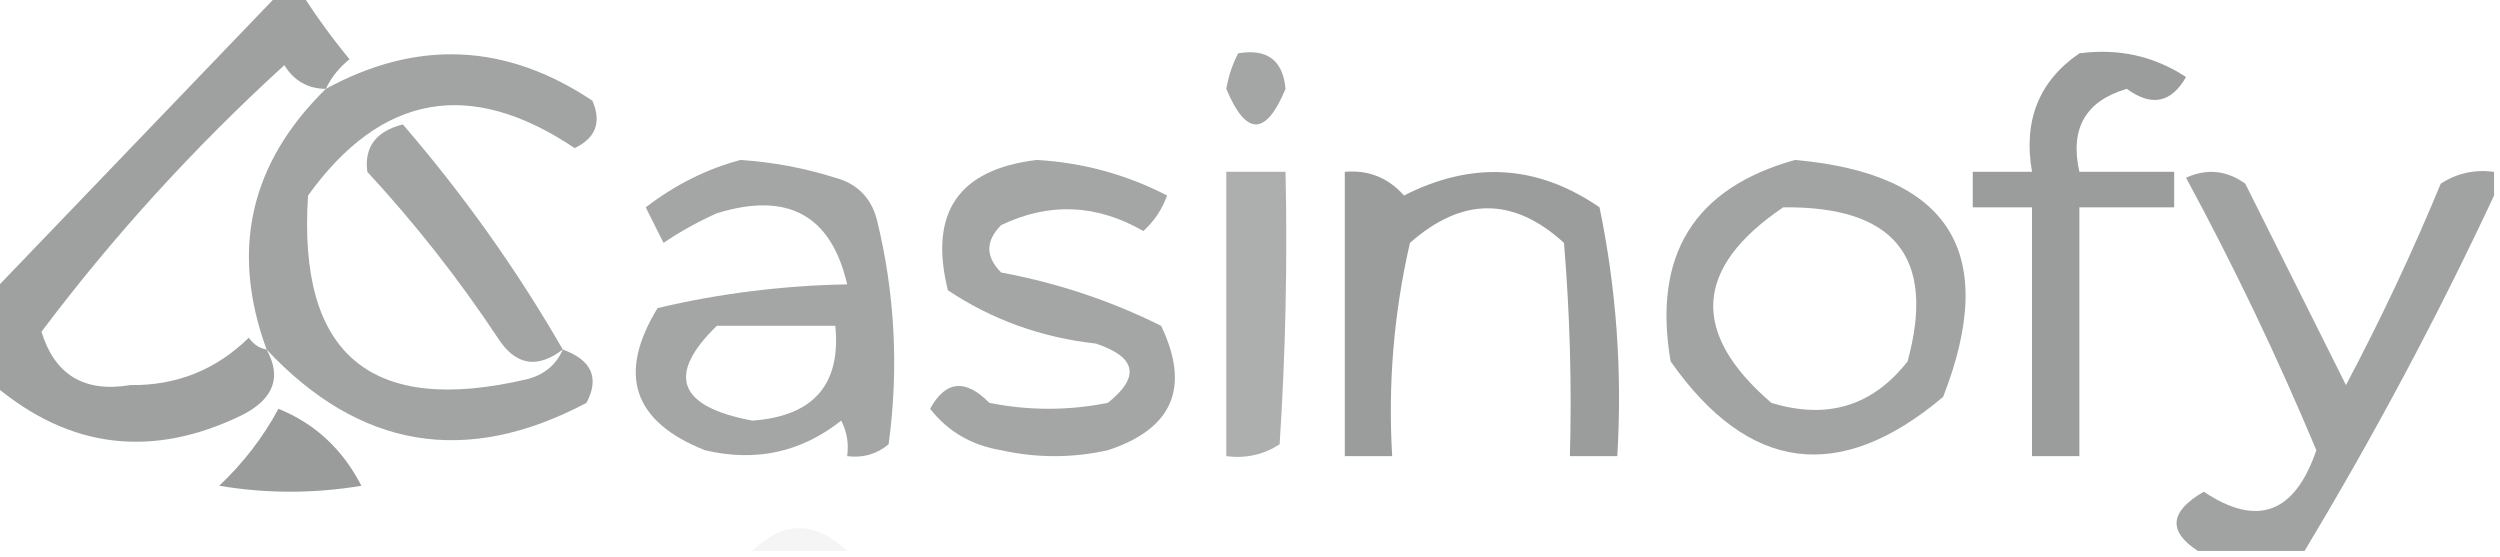
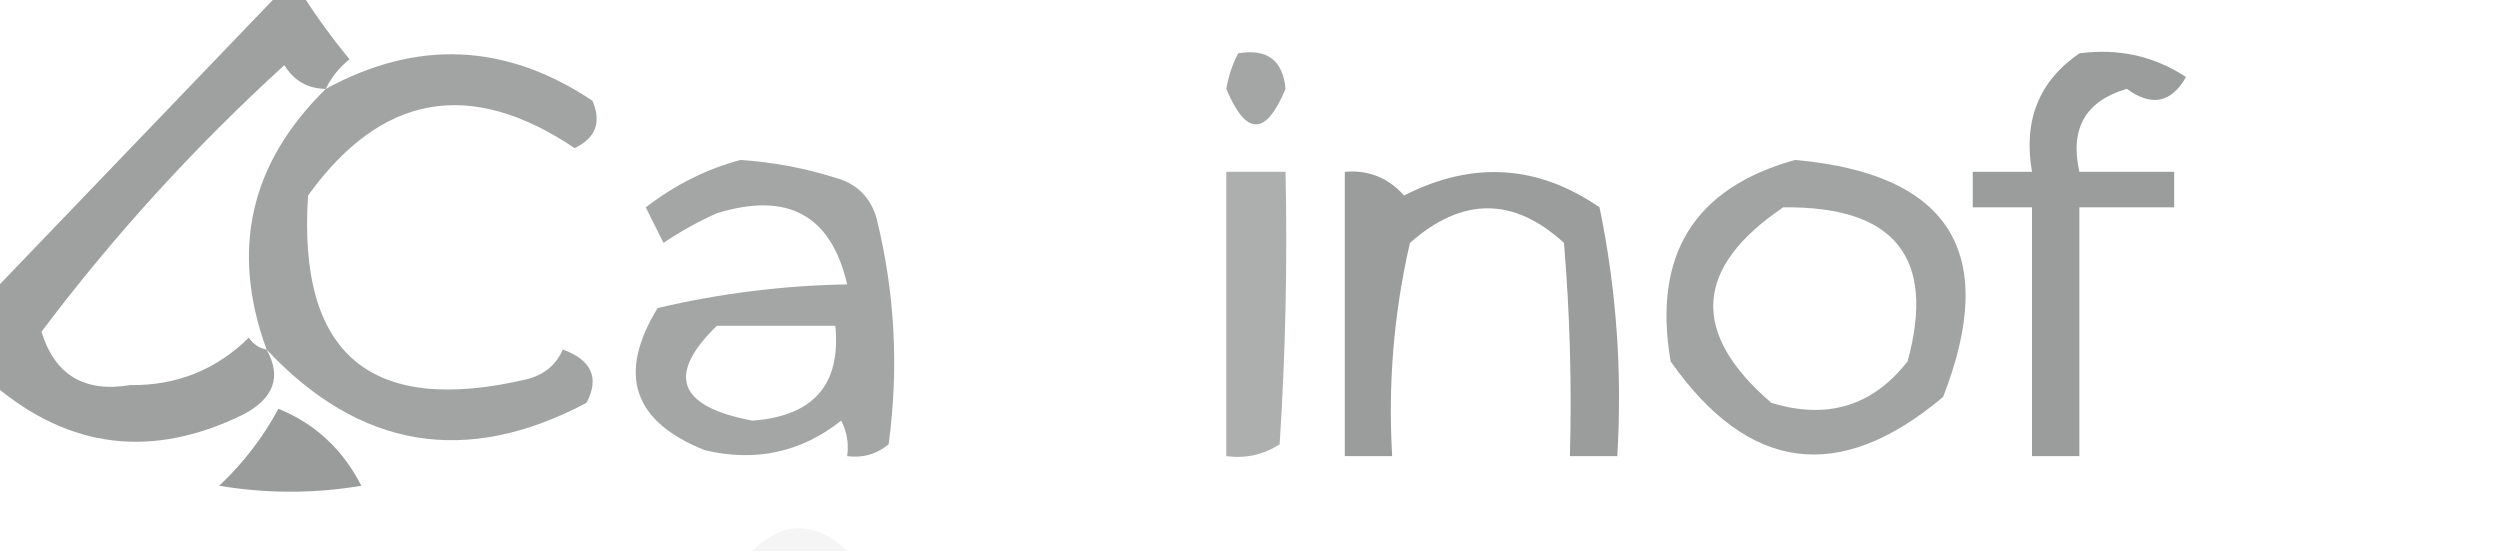
<svg xmlns="http://www.w3.org/2000/svg" version="1.1" width="211px" height="47px" style="shape-rendering:geometricPrecision; text-rendering:geometricPrecision; image-rendering:optimizeQuality; fill-rule:evenodd; clip-rule:evenodd">
  <g>
    <path style="opacity:0.773" fill="#838585" d="M 23.5,-0.5 C 24.167,-0.5 24.833,-0.5 25.5,-0.5C 26.702,1.392 28.035,3.226 29.5,5C 28.619,5.708 27.953,6.542 27.5,7.5C 25.983,7.489 24.816,6.823 24,5.5C 16.416,12.413 9.582,19.913 3.5,28C 4.625,31.651 7.125,33.151 11,32.5C 14.894,32.553 18.227,31.219 21,28.5C 21.383,29.056 21.883,29.389 22.5,29.5C 23.785,31.806 23.118,33.639 20.5,35C 12.883,38.728 5.883,37.895 -0.5,32.5C -0.5,29.833 -0.5,27.167 -0.5,24.5C 7.472,16.193 15.472,7.86 23.5,-0.5 Z" />
  </g>
  <g>
    <path style="opacity:0.749" fill="#838585" d="M 47.5,29.5 C 49.946,30.392 50.612,31.892 49.5,34C 39.349,39.379 30.349,37.879 22.5,29.5C 19.431,21.107 21.098,13.773 27.5,7.5C 35.201,3.3 42.701,3.633 50,8.5C 50.783,10.319 50.283,11.652 48.5,12.5C 39.684,6.58 32.184,7.914 26,16.5C 25.116,29.943 31.282,35.11 44.5,32C 45.942,31.623 46.942,30.79 47.5,29.5 Z" />
  </g>
  <g>
    <path style="opacity:0.727" fill="#838585" d="M 104.5,4.5 C 106.948,4.085 108.281,5.085 108.5,7.5C 106.833,11.5 105.167,11.5 103.5,7.5C 103.685,6.416 104.018,5.416 104.5,4.5 Z" />
  </g>
  <g>
    <path style="opacity:0.798" fill="#838585" d="M 175.5,4.5 C 178.807,4.063 181.807,4.73 184.5,6.5C 183.252,8.69 181.586,9.023 179.5,7.5C 176.013,8.522 174.68,10.855 175.5,14.5C 178.167,14.5 180.833,14.5 183.5,14.5C 183.5,15.5 183.5,16.5 183.5,17.5C 180.833,17.5 178.167,17.5 175.5,17.5C 175.5,24.5 175.5,31.5 175.5,38.5C 174.167,38.5 172.833,38.5 171.5,38.5C 171.5,31.5 171.5,24.5 171.5,17.5C 169.833,17.5 168.167,17.5 166.5,17.5C 166.5,16.5 166.5,15.5 166.5,14.5C 168.167,14.5 169.833,14.5 171.5,14.5C 170.749,10.18 172.083,6.847 175.5,4.5 Z" />
  </g>
  <g>
-     <path style="opacity:0.739" fill="#838585" d="M 47.5,29.5 C 45.321,31.164 43.487,30.831 42,28.5C 38.715,23.546 35.048,18.88 31,14.5C 30.732,12.41 31.732,11.076 34,10.5C 39.133,16.453 43.633,22.786 47.5,29.5 Z" />
-   </g>
+     </g>
  <g>
    <path style="opacity:0.734" fill="#838585" d="M 62.5,13.5 C 65.216,13.678 67.883,14.178 70.5,15C 72.333,15.5 73.5,16.667 74,18.5C 75.536,24.749 75.87,31.083 75,37.5C 73.989,38.337 72.822,38.67 71.5,38.5C 71.65,37.448 71.483,36.448 71,35.5C 67.614,38.177 63.781,39.011 59.5,38C 53.417,35.588 52.084,31.588 55.5,26C 60.721,24.768 66.054,24.101 71.5,24C 70.148,18.151 66.481,16.151 60.5,18C 58.919,18.706 57.419,19.54 56,20.5C 55.5,19.5 55,18.5 54.5,17.5C 56.991,15.588 59.657,14.254 62.5,13.5 Z M 60.5,27.5 C 63.833,27.5 67.167,27.5 70.5,27.5C 70.99,32.459 68.656,35.126 63.5,35.5C 57.226,34.325 56.226,31.658 60.5,27.5 Z" />
  </g>
  <g>
-     <path style="opacity:0.734" fill="#838585" d="M 87.5,13.5 C 91.387,13.722 95.054,14.722 98.5,16.5C 98.081,17.672 97.415,18.672 96.5,19.5C 92.547,17.226 88.547,17.059 84.5,19C 83.167,20.333 83.167,21.667 84.5,23C 89.234,23.877 93.734,25.377 98,27.5C 100.485,32.697 98.985,36.197 93.5,38C 90.5,38.667 87.5,38.667 84.5,38C 82.003,37.588 80.003,36.422 78.5,34.5C 79.813,32.115 81.48,31.948 83.5,34C 86.833,34.667 90.167,34.667 93.5,34C 96.249,31.81 95.915,30.143 92.5,29C 87.907,28.491 83.74,26.991 80,24.5C 78.382,17.96 80.882,14.294 87.5,13.5 Z" />
-   </g>
+     </g>
  <g>
    <path style="opacity:0.747" fill="#838585" d="M 151.5,13.5 C 164.579,14.665 168.746,21.331 164,33.5C 155.248,40.864 147.582,39.864 141,30.5C 139.469,21.539 142.969,15.872 151.5,13.5 Z M 150.5,17.5 C 159.904,17.383 163.404,21.716 161,30.5C 158.045,34.276 154.212,35.443 149.5,34C 142.644,28.1 142.977,22.6 150.5,17.5 Z" />
  </g>
  <g>
    <path style="opacity:0.657" fill="#838585" d="M 103.5,14.5 C 105.167,14.5 106.833,14.5 108.5,14.5C 108.666,22.174 108.5,29.841 108,37.5C 106.644,38.38 105.144,38.714 103.5,38.5C 103.5,30.5 103.5,22.5 103.5,14.5 Z" />
  </g>
  <g>
    <path style="opacity:0.797" fill="#838585" d="M 113.5,14.5 C 115.492,14.329 117.158,14.995 118.5,16.5C 124.271,13.563 129.771,13.896 135,17.5C 136.425,24.385 136.925,31.385 136.5,38.5C 135.167,38.5 133.833,38.5 132.5,38.5C 132.666,32.491 132.499,26.491 132,20.5C 127.742,16.607 123.409,16.607 119,20.5C 117.639,26.407 117.139,32.407 117.5,38.5C 116.167,38.5 114.833,38.5 113.5,38.5C 113.5,30.5 113.5,22.5 113.5,14.5 Z" />
  </g>
  <g>
-     <path style="opacity:0.757" fill="#838585" d="M 210.5,14.5 C 210.5,15.167 210.5,15.833 210.5,16.5C 205.707,26.751 200.373,36.751 194.5,46.5C 191.5,46.5 188.5,46.5 185.5,46.5C 182.948,44.837 183.114,43.17 186,41.5C 190.503,44.512 193.67,43.346 195.5,38C 192.215,30.144 188.549,22.477 184.5,15C 186.259,14.203 187.926,14.369 189.5,15.5C 192.349,21.198 195.182,26.864 198,32.5C 200.94,26.954 203.606,21.287 206,15.5C 207.356,14.62 208.856,14.287 210.5,14.5 Z" />
-   </g>
+     </g>
  <g>
    <path style="opacity:0.805" fill="#838585" d="M 23.5,34.5 C 26.596,35.76 28.929,37.926 30.5,41C 26.5,41.667 22.5,41.667 18.5,41C 20.539,39.074 22.206,36.907 23.5,34.5 Z" />
  </g>
  <g>
-     <path style="opacity:0.084" fill="#838585" d="M 71.5,46.5 C 68.833,46.5 66.167,46.5 63.5,46.5C 66.09,43.941 68.757,43.941 71.5,46.5 Z" />
+     <path style="opacity:0.084" fill="#838585" d="M 71.5,46.5 C 68.833,46.5 66.167,46.5 63.5,46.5C 66.09,43.941 68.757,43.941 71.5,46.5 " />
  </g>
</svg>